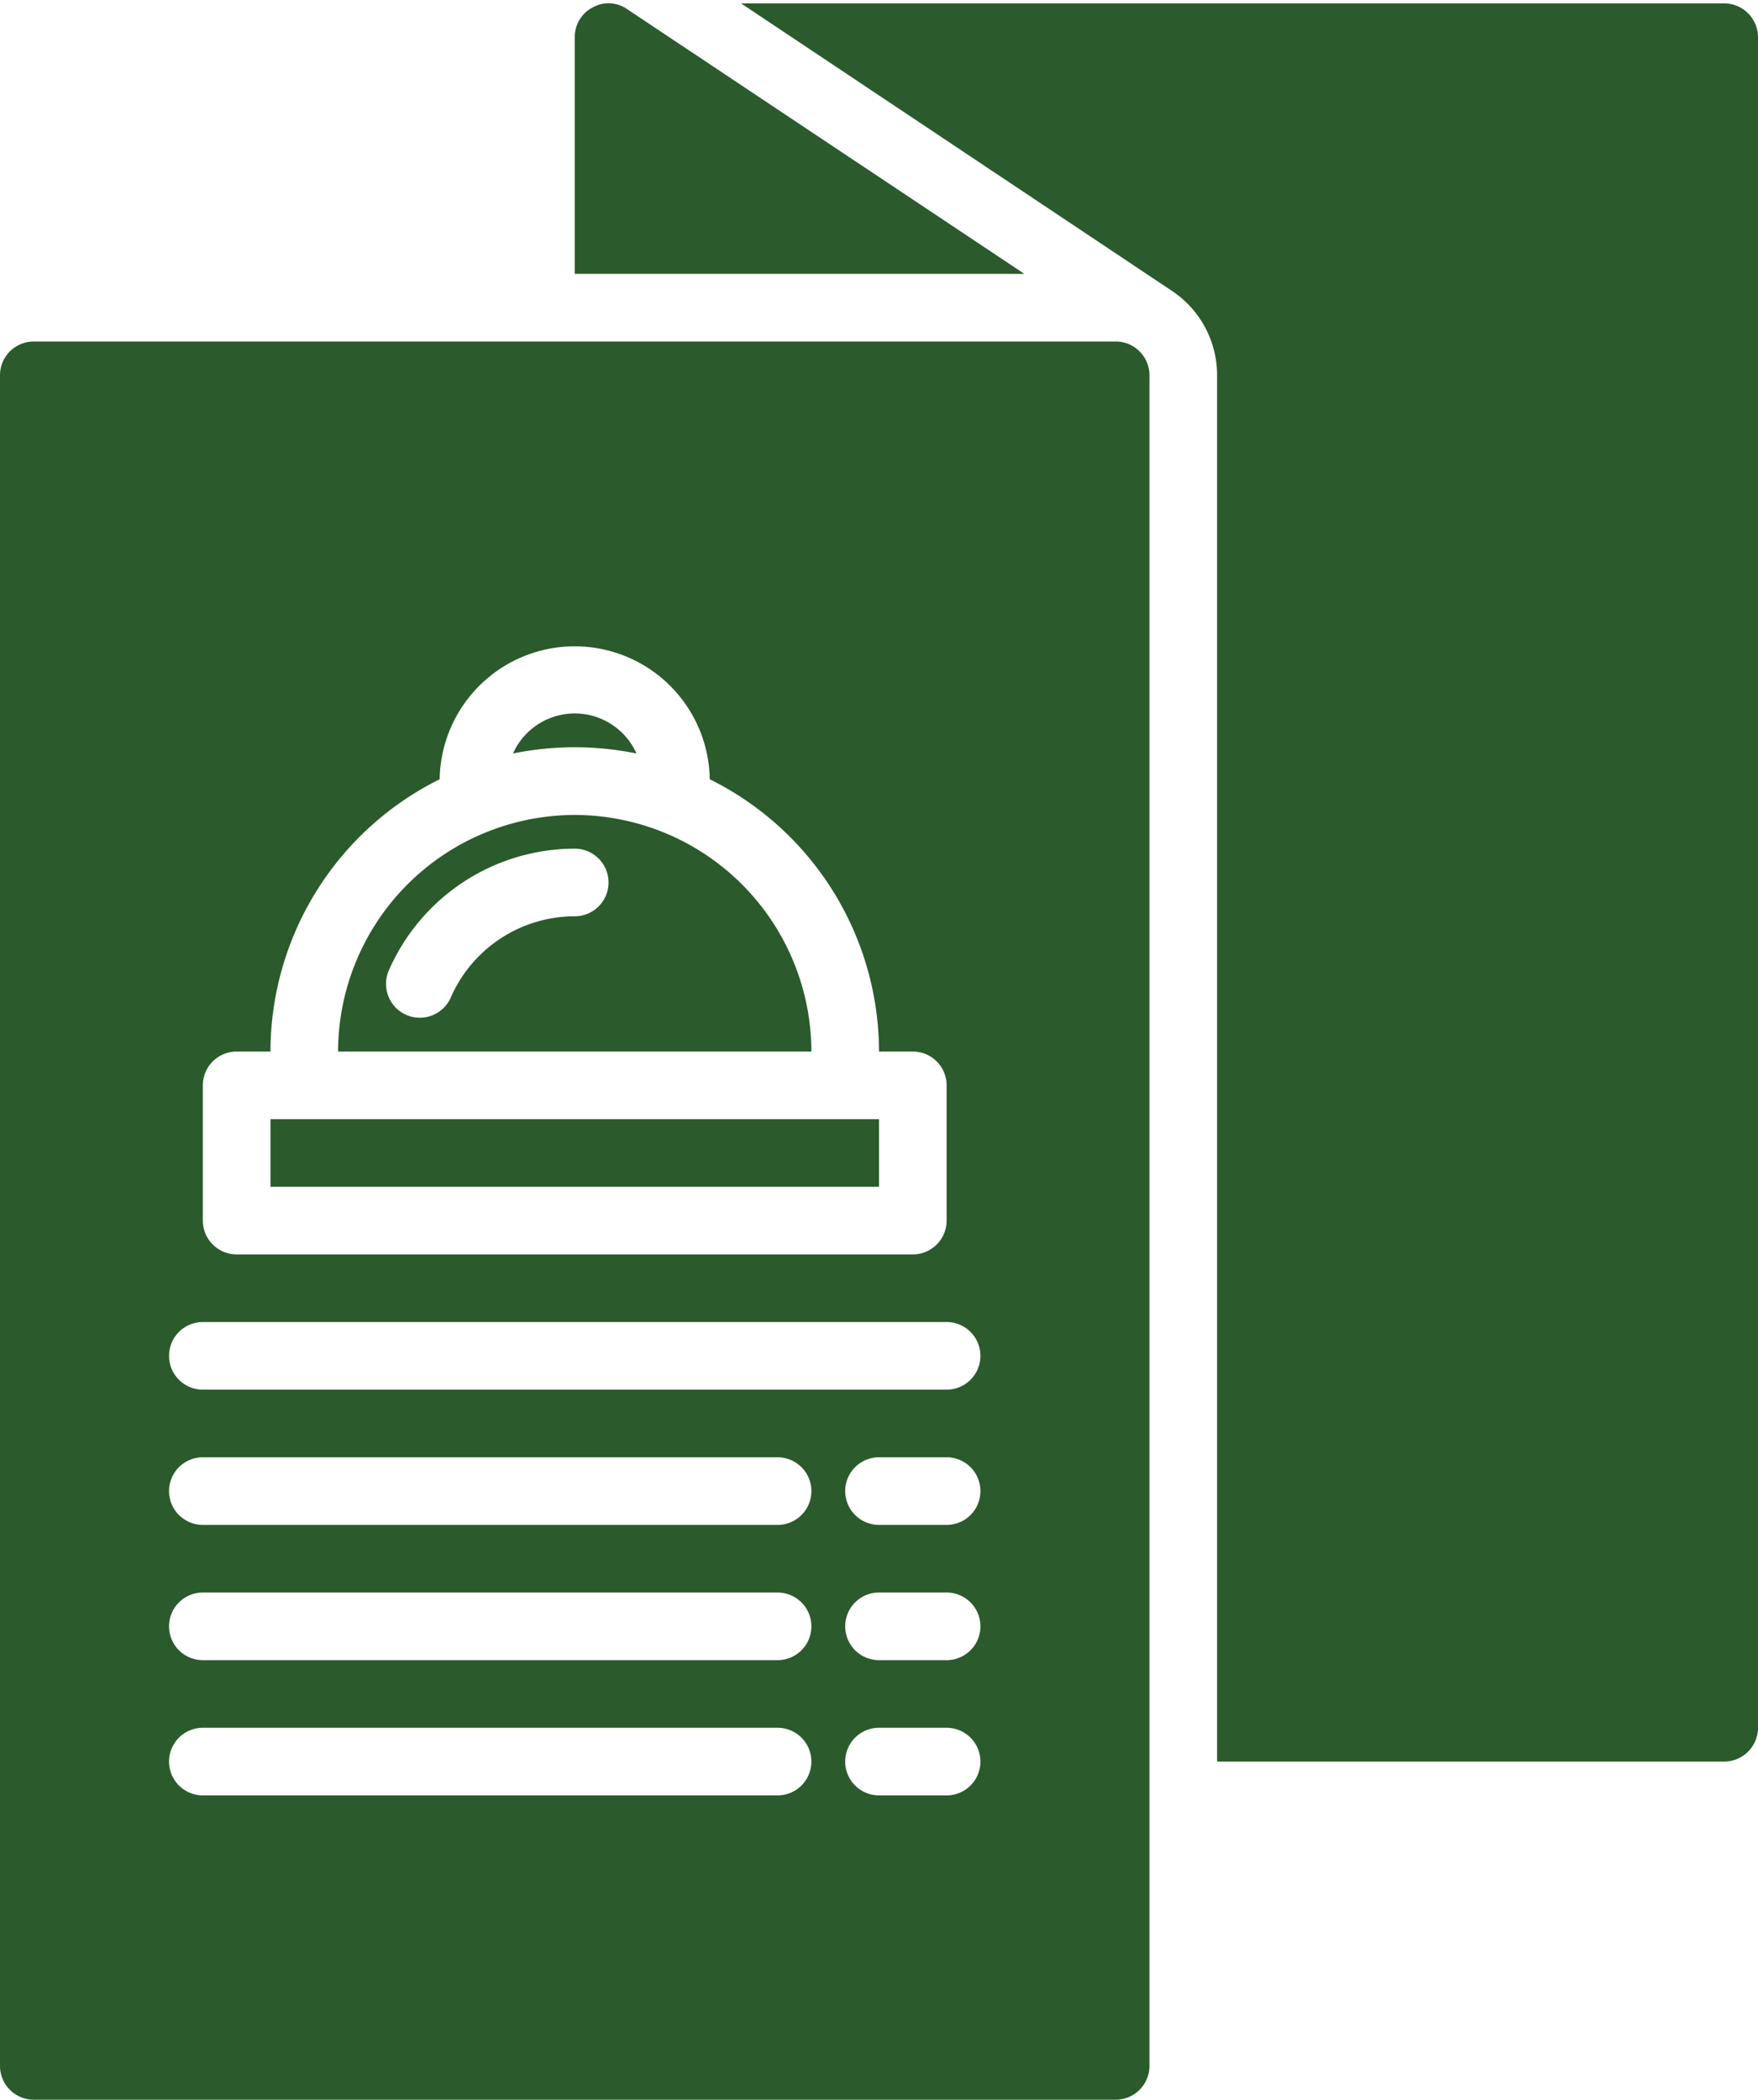
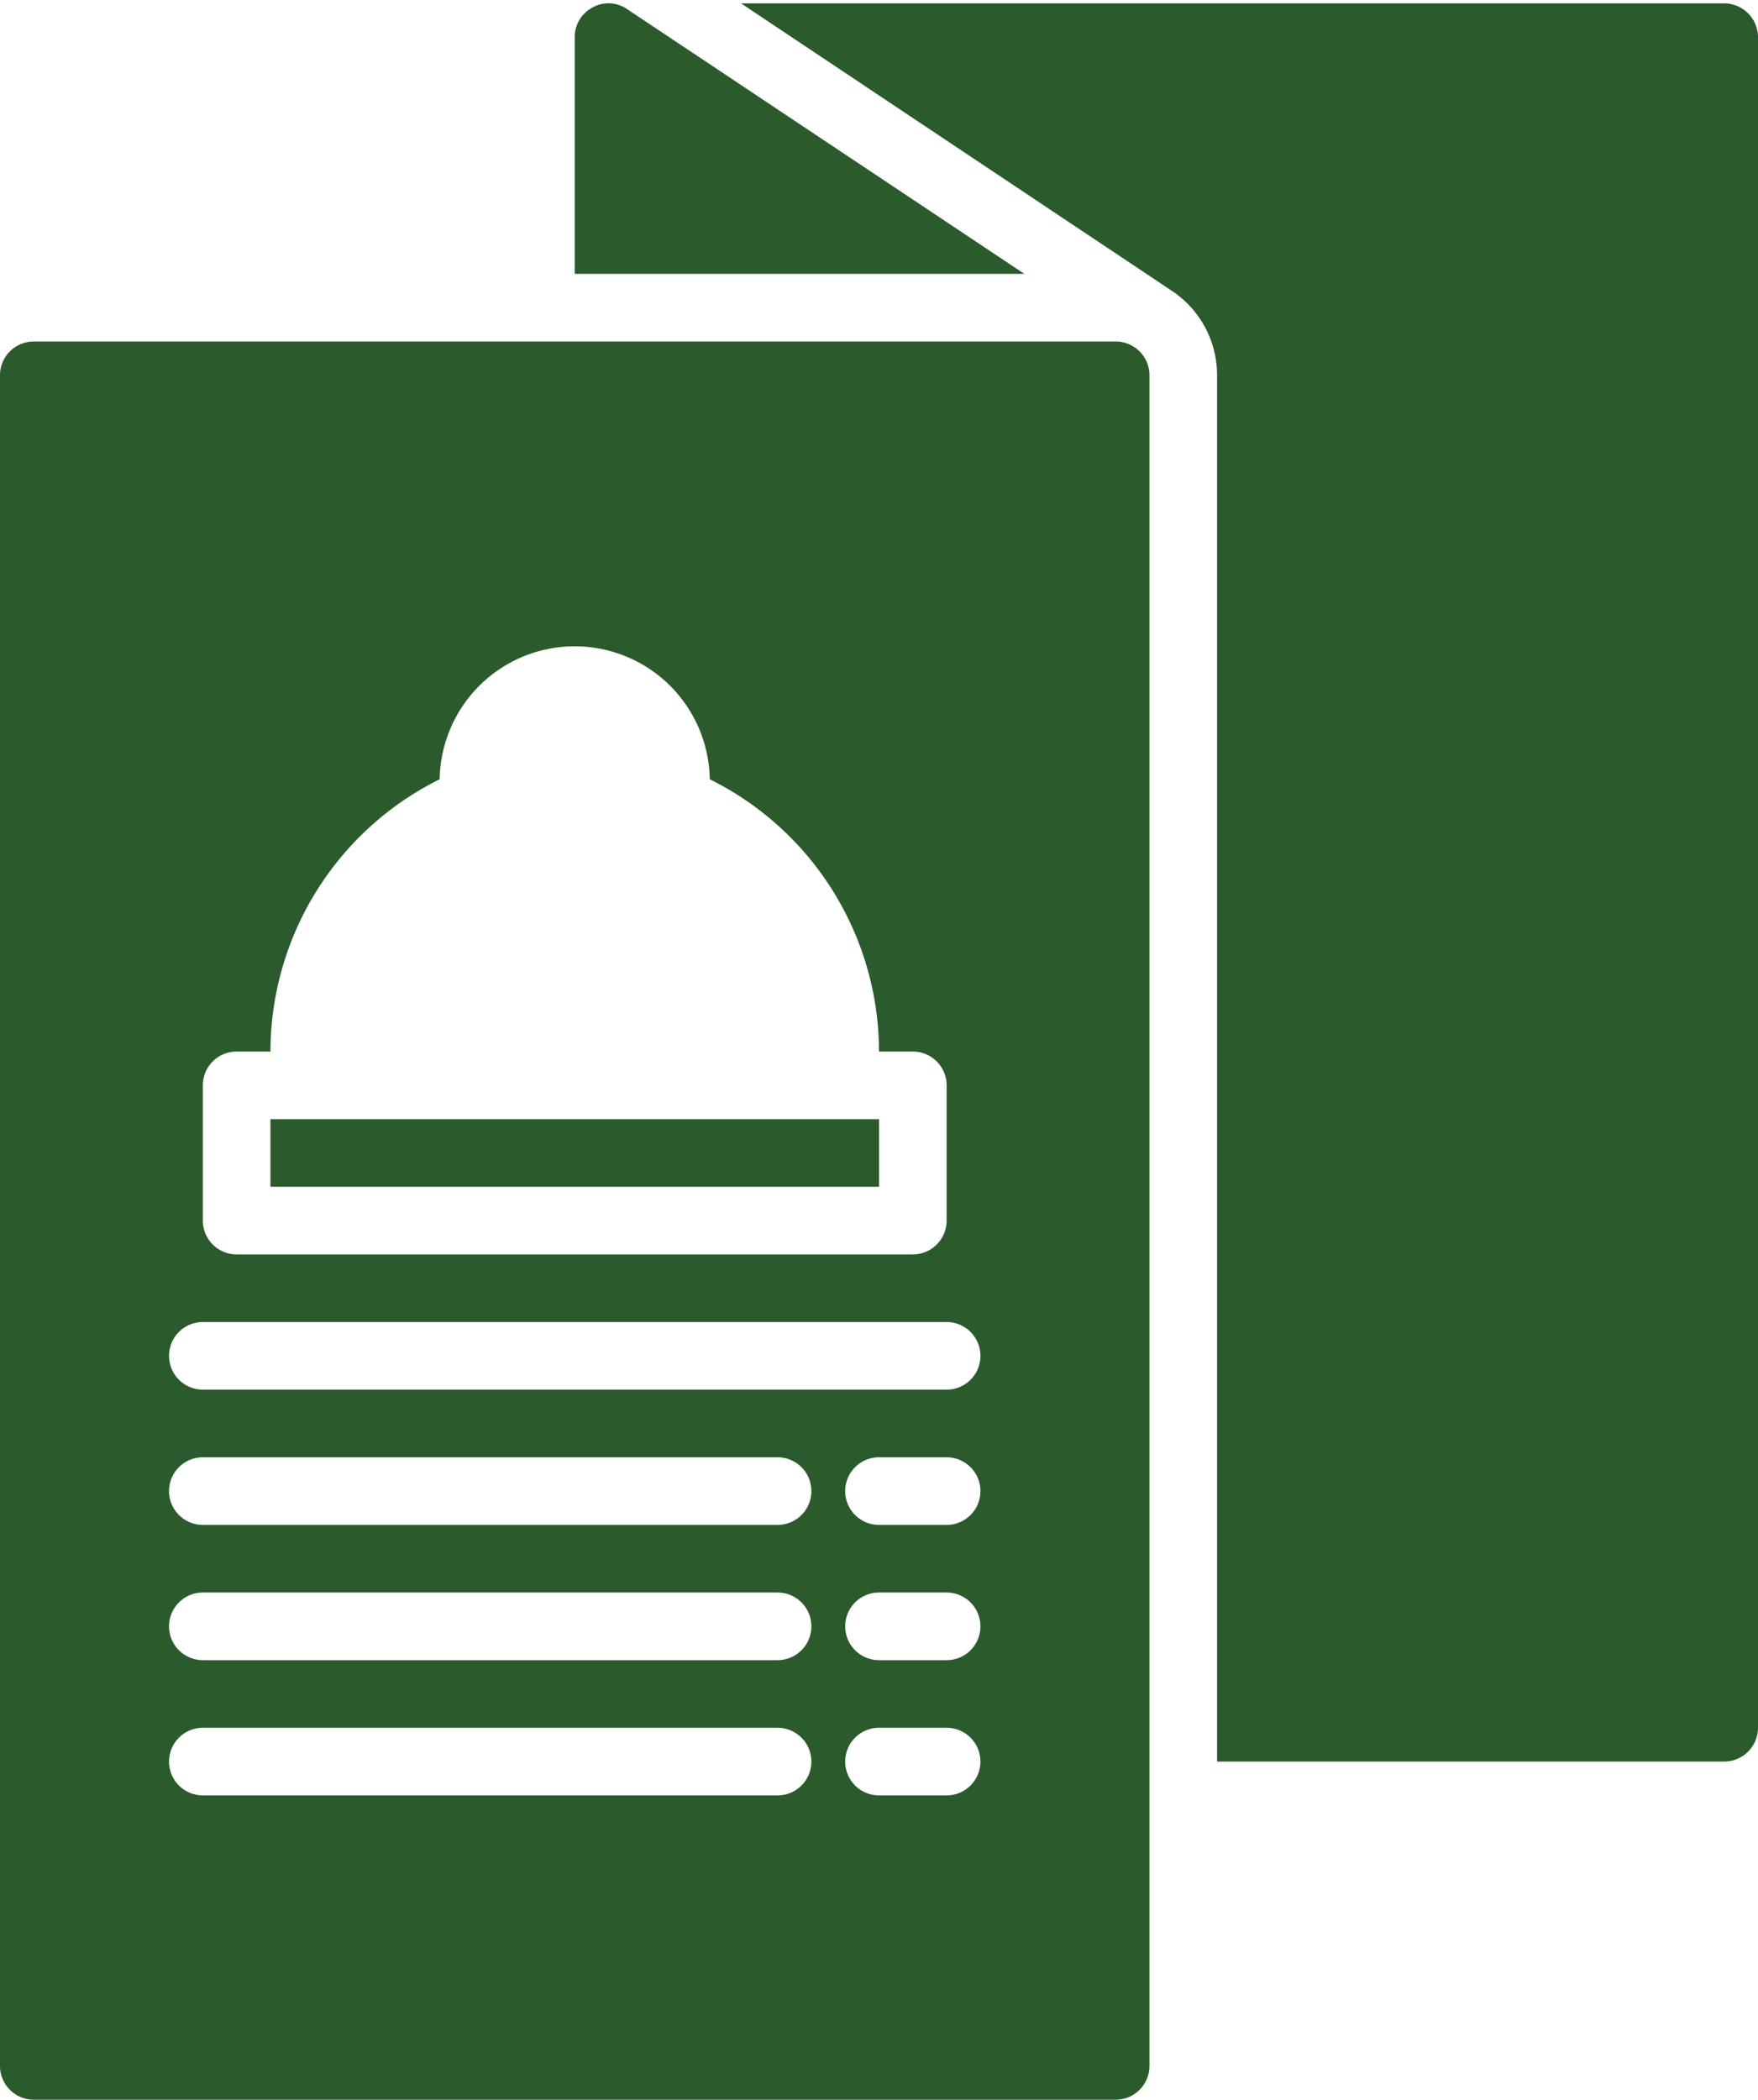
<svg xmlns="http://www.w3.org/2000/svg" fill="#000000" height="62.1" preserveAspectRatio="xMidYMid meet" version="1" viewBox="6.0 0.9 52.0 62.1" width="52" zoomAndPan="magnify">
  <g fill="#2b5a2c" id="change1_1">
    <path d="M57,1H27.92L40.63,9.48A2.992,2.992,0,0,1,42,12V53H57a1.003,1.003,0,0,0,1-1V2A1.003,1.003,0,0,0,57,1Z" fill="inherit" />
-     <path d="M23,25.003A7.011,7.011,0,0,0,16,32H30A7.01,7.01,0,0,0,23,25.003ZM23,28a4.003,4.003,0,0,0-3.666,2.401A1,1,0,0,1,18.417,31a.989.989,0,0,1-.4-.084,1,1,0,0,1-.515-1.317A6.005,6.005,0,0,1,23,26a1,1,0,0,1,0,2Z" fill="inherit" />
-     <path d="M24.826,23.185a2,2,0,0,0-3.652,0,9.127,9.127,0,0,1,3.652,0Z" fill="inherit" />
-     <path d="M32 34L31 34 15 34 14 34 14 36 32 36 32 34z" fill="inherit" />
+     <path d="M32 34L31 34 15 34 14 34 14 36 32 36 32 34" fill="inherit" />
    <path d="M39,11H7a.999.999,0,0,0-1,1V62a.999.999,0,0,0,1,1H39a.999.999,0,0,0,1-1V12A.999.999,0,0,0,39,11ZM12,33a.999.999,0,0,1,1-1h1a9.002,9.002,0,0,1,5.005-8.053,3.995,3.995,0,0,1,7.989,0A9.002,9.002,0,0,1,32,32h1a.999.999,0,0,1,1,1v4a.999.999,0,0,1-1,1H13a.999.999,0,0,1-1-1ZM29,54H12a1,1,0,0,1,0-2H29a1,1,0,0,1,0,2Zm0-4H12a1,1,0,0,1,0-2H29a1,1,0,0,1,0,2Zm0-4H12a1,1,0,0,1,0-2H29a1,1,0,0,1,0,2Zm5,8H32a1,1,0,0,1,0-2h2a1,1,0,0,1,0,2Zm0-4H32a1,1,0,0,1,0-2h2a1,1,0,0,1,0,2Zm0-4H32a1,1,0,0,1,0-2h2a1,1,0,0,1,0,2Zm0-4H12a1,1,0,0,1,0-2H34a1,1,0,0,1,0,2Z" fill="inherit" />
    <path d="M24.55,1.17a.963.963,0,0,0-1.02-.05A.984.984,0,0,0,23,2V9H36.3Z" fill="inherit" />
  </g>
</svg>